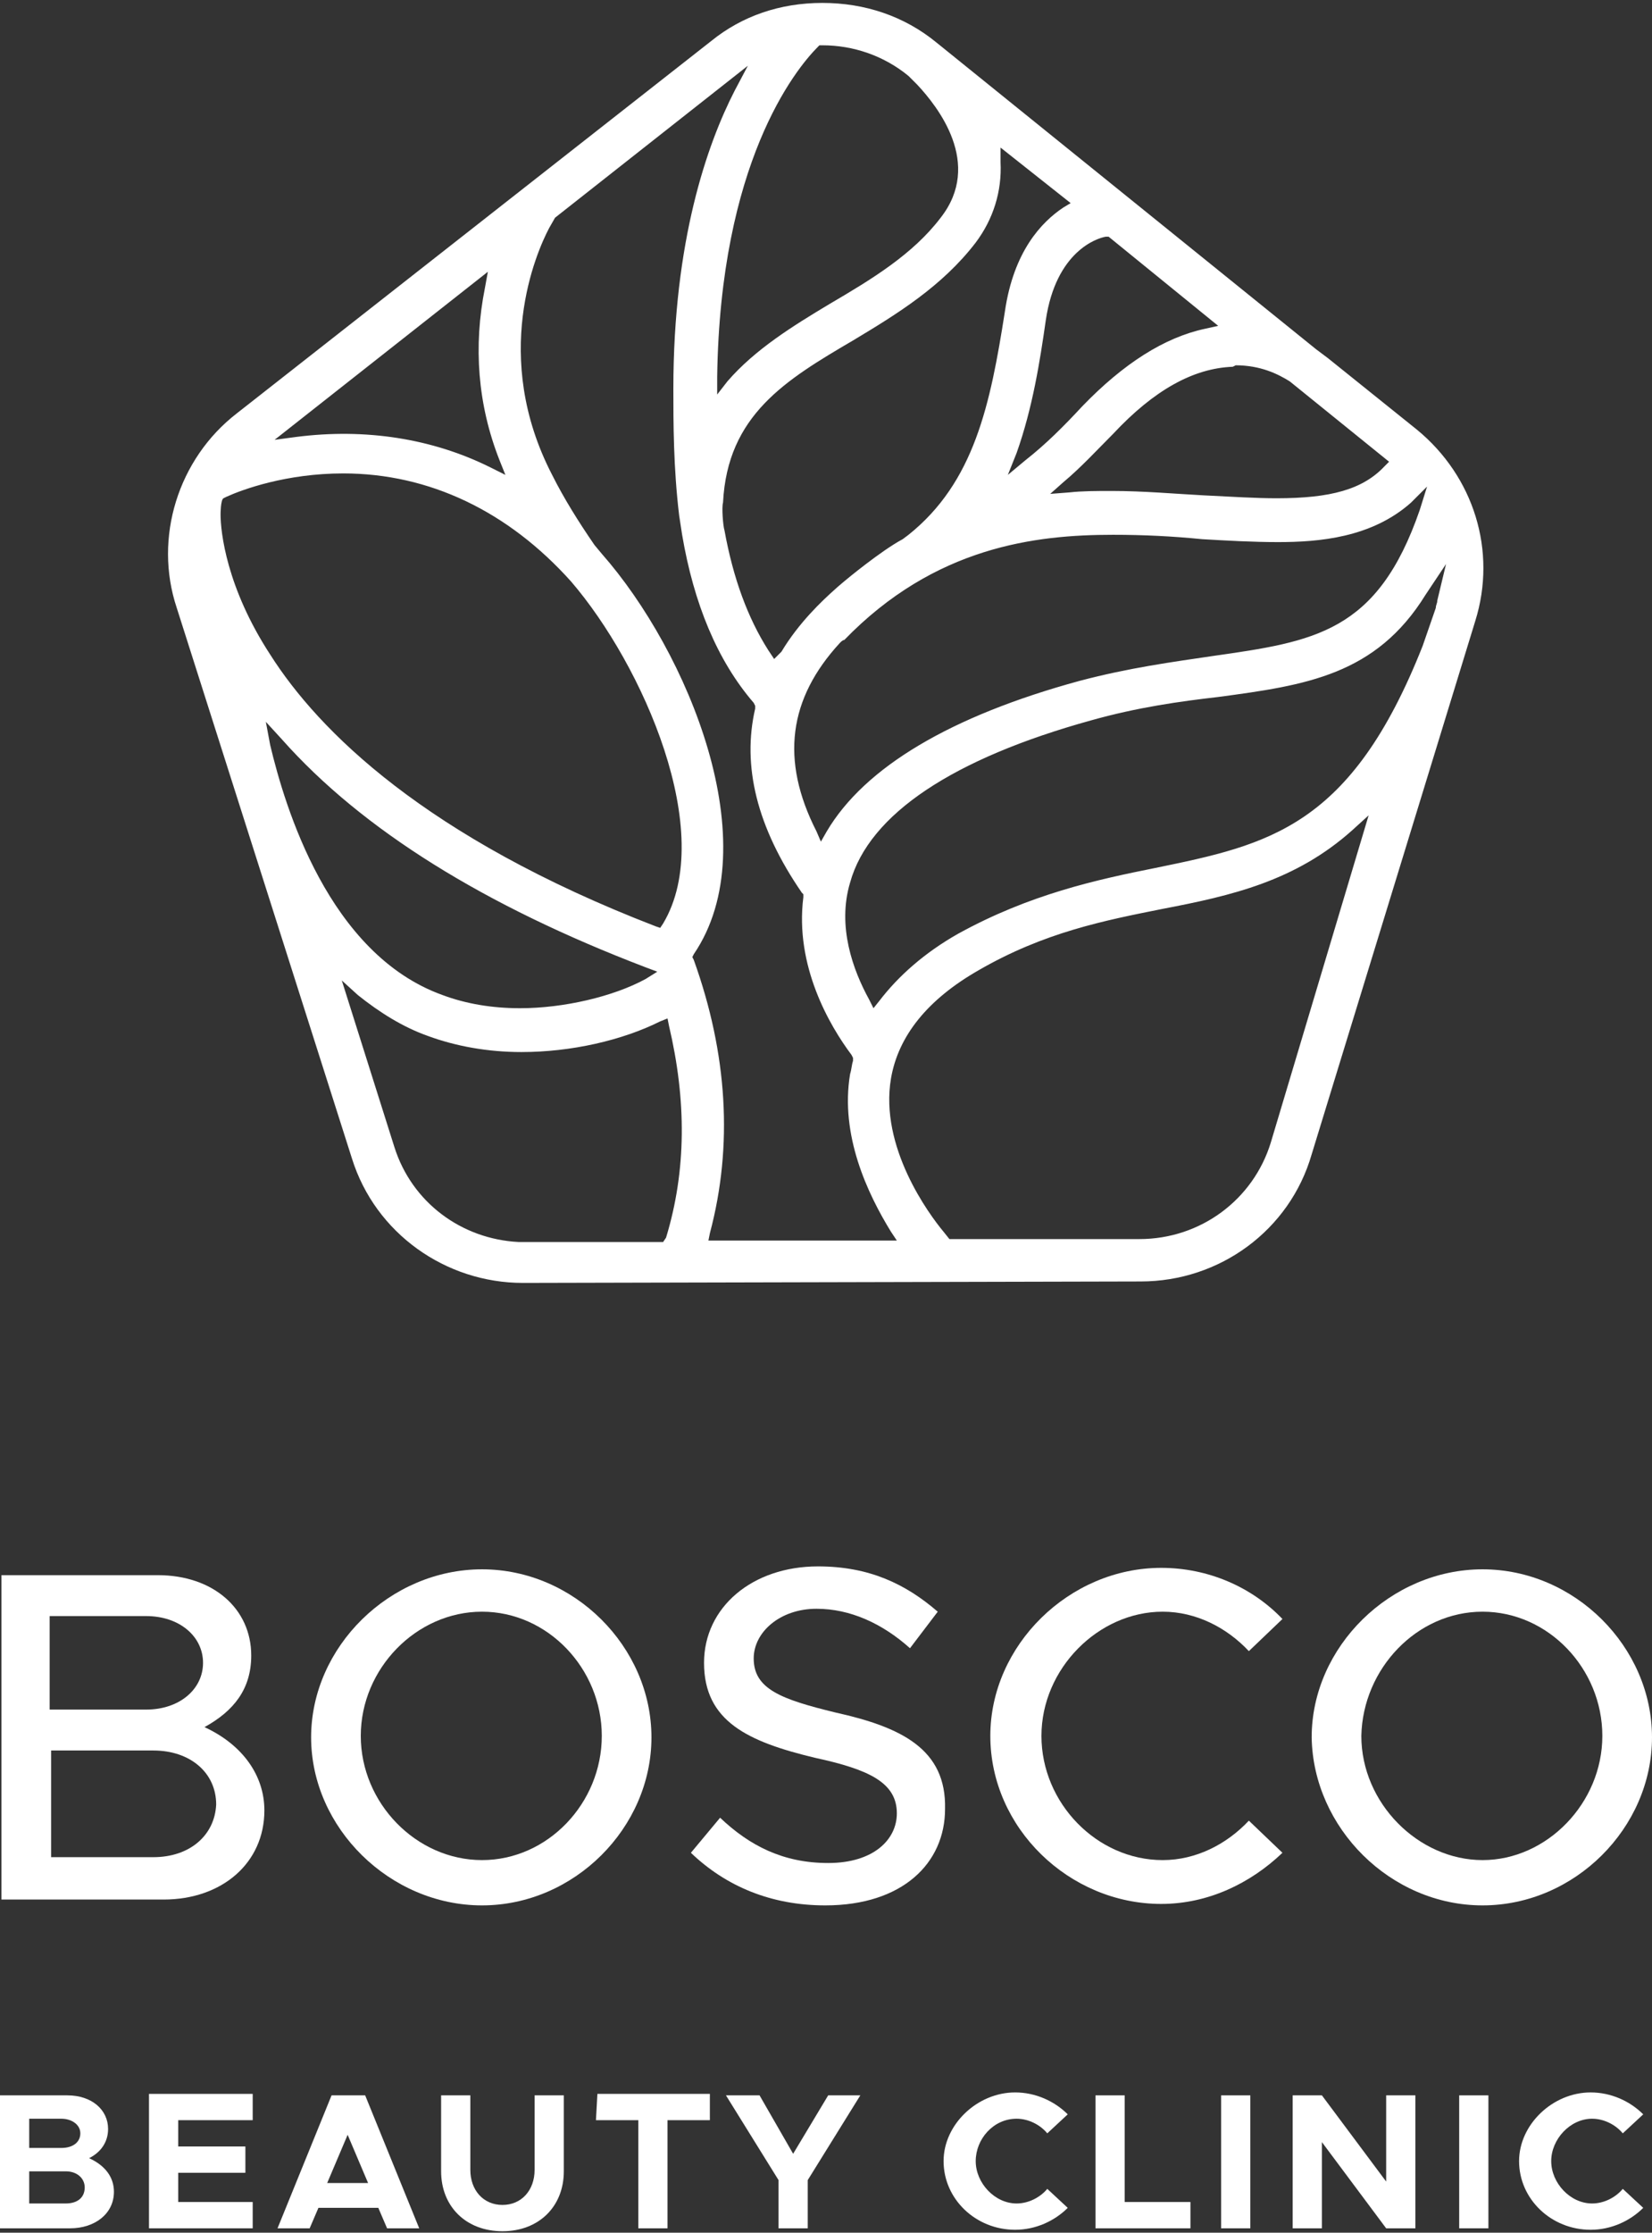
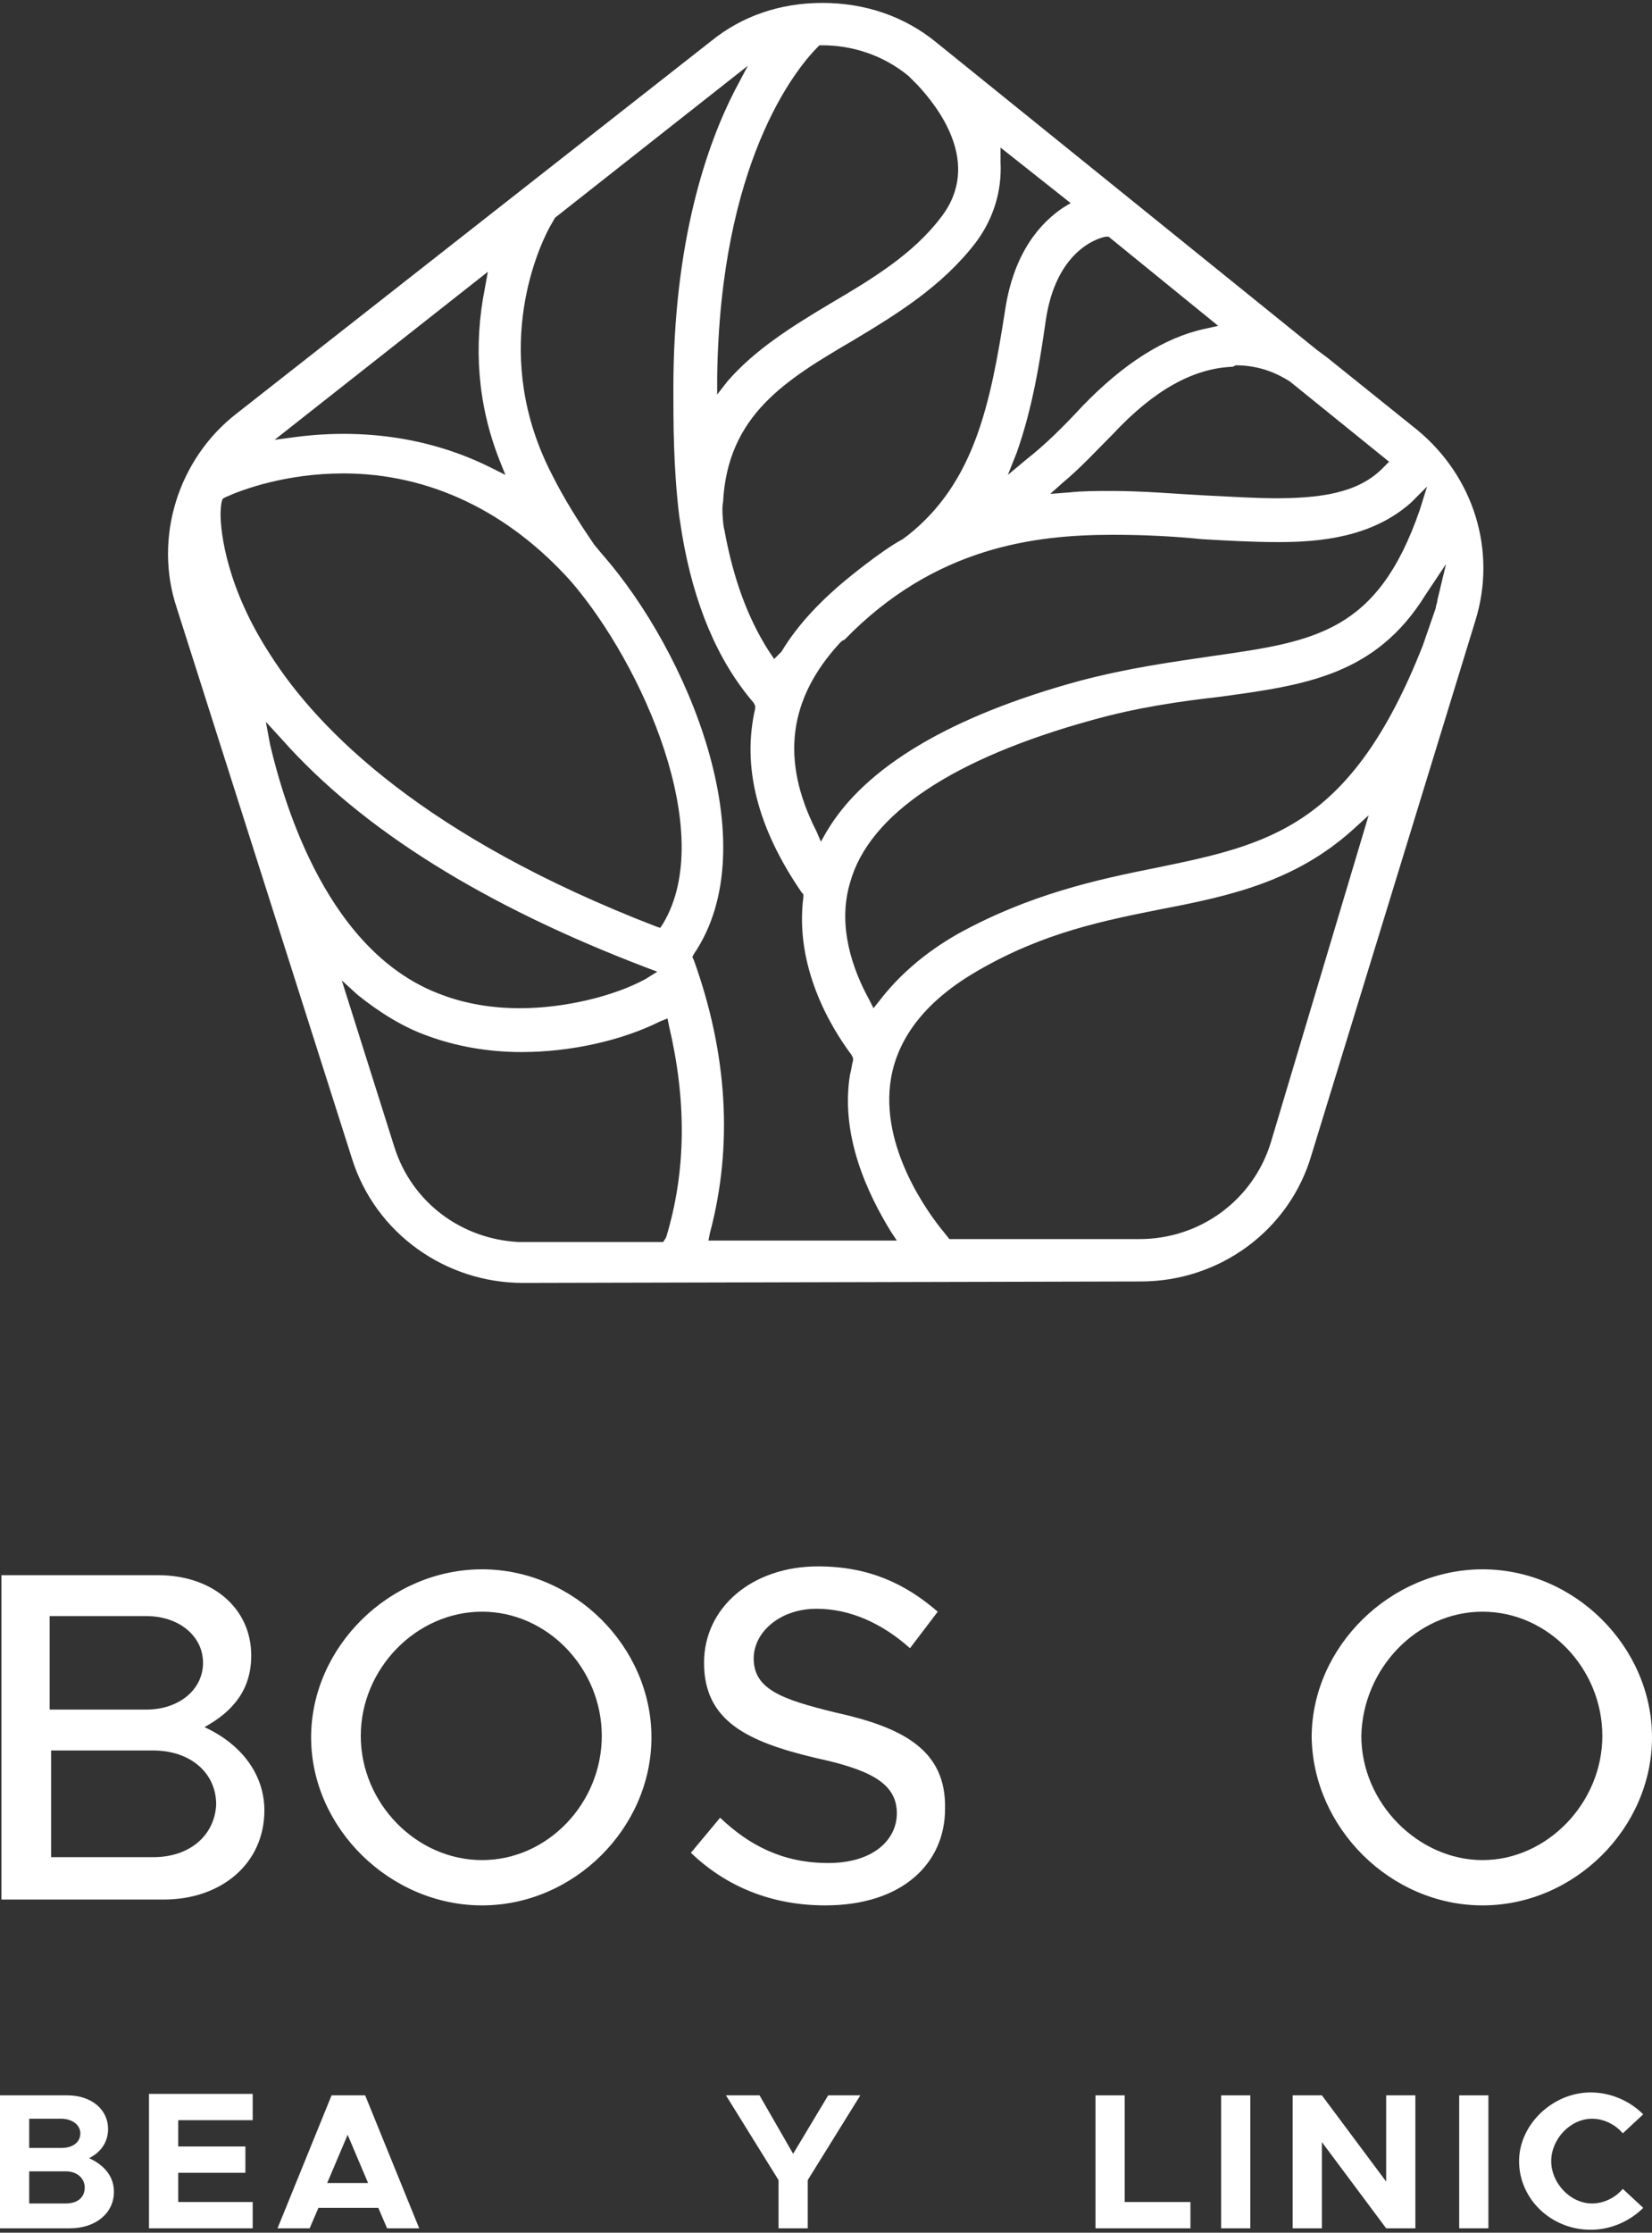
<svg xmlns="http://www.w3.org/2000/svg" version="1.1" id="uuid-d3fc80f2-b1dd-4275-b11b-5f2f71ed76ea" x="0px" y="0px" width="113.1px" height="152.8px" viewBox="0 0 113.1 152.8" style="enable-background:new 0 0 113.1 152.8;" xml:space="preserve">
  <rect x="0" y="0" width="113.1" height="152.8" fill="#333333" stroke="none" />
  <style type="text/css">
	.st0{fill:#FFFFFF;}
</style>
  <g>
    <path class="st0" d="M14,118.2c2-1.1,3.2-2.6,3.2-4.9c0-3.2-2.6-5.5-6.4-5.5H0.1V130h11.1c4,0,6.9-2.5,6.9-6.1   C18.1,121.5,16.6,119.4,14,118.2L14,118.2L14,118.2z M3.4,110.6H10c2.3,0,3.9,1.4,3.9,3.2c0,1.8-1.6,3.2-3.9,3.2H3.4V110.6   L3.4,110.6z M10.5,127.1h-7v-7.3h7c2.5,0,4.3,1.5,4.3,3.7C14.7,125.6,13,127.1,10.5,127.1L10.5,127.1z" />
    <path class="st0" d="M33,130.4c6.3,0,11.6-5.3,11.6-11.5s-5.3-11.5-11.6-11.5s-11.7,5.3-11.7,11.5C21.3,125.1,26.7,130.4,33,130.4z    M33,110.3c4.5,0,8.2,3.9,8.2,8.5s-3.7,8.5-8.2,8.5s-8.3-3.9-8.3-8.5C24.7,114.2,28.5,110.3,33,110.3z" />
    <path class="st0" d="M57.2,117.2c-3.7-0.9-5.6-1.6-5.6-3.7c0-1.8,1.8-3.4,4.3-3.4c2.3,0,4.5,1,6.4,2.7l1.9-2.5   c-2.2-1.9-4.7-3.1-8.2-3.1c-4.5,0-7.8,2.8-7.8,6.6c0,4,3,5.4,7.6,6.5c3.7,0.8,5.6,1.7,5.6,3.8c0,1.8-1.6,3.4-4.7,3.4   s-5.4-1.2-7.4-3.1l-2,2.4c2.4,2.3,5.5,3.6,9.2,3.6c5.3,0,8.2-2.9,8.2-6.6C64.8,119.7,61.7,118.2,57.2,117.2L57.2,117.2z" />
-     <path class="st0" d="M79.6,110.3c2.3,0,4.4,1.1,5.9,2.7l2.3-2.2c-2.1-2.2-5.1-3.5-8.3-3.5c-6.3,0-11.7,5.3-11.7,11.5   c0,6.3,5.4,11.5,11.7,11.5c3.2,0,6.1-1.4,8.3-3.5l-2.3-2.2c-1.5,1.6-3.6,2.7-5.9,2.7c-4.5,0-8.3-3.9-8.3-8.5S75.2,110.3,79.6,110.3   L79.6,110.3z" />
    <path class="st0" d="M101.5,130.4c6.3,0,11.6-5.3,11.6-11.5s-5.3-11.5-11.6-11.5c-6.3,0-11.7,5.3-11.7,11.5   C89.9,125.1,95.2,130.4,101.5,130.4z M101.5,110.3c4.5,0,8.2,3.9,8.2,8.5s-3.8,8.5-8.2,8.5s-8.3-3.9-8.3-8.5   C93.3,114.2,97,110.3,101.5,110.3z" />
    <path class="st0" d="M6.1,147.7c0.8-0.4,1.3-1.1,1.3-2c0-1.3-1.1-2.3-2.8-2.3H0v9.1h4.8c1.7,0,3-1,3-2.5   C7.8,149,7.2,148.2,6.1,147.7L6.1,147.7L6.1,147.7z M2,145h2.2c0.7,0,1.3,0.4,1.3,1s-0.5,1-1.3,1H2V145L2,145z M4.5,150.8H2v-2.2   h2.5c0.8,0,1.3,0.5,1.3,1.1C5.8,150.4,5.3,150.8,4.5,150.8L4.5,150.8L4.5,150.8z" />
    <path class="st0" d="M10.2,152.5h7.1v-1.8h-5.1v-2h4.6v-1.8h-4.6v-1.8h5.1v-1.8h-7.1L10.2,152.5L10.2,152.5z" />
    <path class="st0" d="M22.7,143.4l-3.7,9.1h2.2l0.6-1.4h4.1l0.6,1.4h2.2l-3.7-9.1H22.7z M22.4,149.4l1.4-3.3l1.4,3.3H22.4   L22.4,149.4z" />
-     <path class="st0" d="M36.6,148.5c0,1.4-0.9,2.4-2.2,2.4s-2.2-1-2.2-2.4v-5.1h-2v5.2c0,2.4,1.7,4.1,4.2,4.1s4.2-1.7,4.2-4.1v-5.2h-2   V148.5L36.6,148.5z" />
-     <path class="st0" d="M40.8,145.1h2.9v7.4h2v-7.4h2.9v-1.8h-7.7L40.8,145.1L40.8,145.1z" />
    <path class="st0" d="M54.3,147.4l-2.3-4h-2.3l3.6,5.8v3.3h2v-3.3l3.6-5.8h-2.2L54.3,147.4z" />
-     <path class="st0" d="M69.6,145c0.8,0,1.6,0.4,2.1,1l1.4-1.3c-0.9-0.9-2.2-1.5-3.6-1.5c-2.6,0-4.9,2.2-4.9,4.7   c0,2.6,2.2,4.7,4.9,4.7c1.4,0,2.7-0.6,3.6-1.5l-1.4-1.3c-0.5,0.6-1.3,1-2.1,1c-1.5,0-2.8-1.4-2.8-2.9S68,145,69.6,145L69.6,145   L69.6,145z" />
    <path class="st0" d="M77,143.4h-2v9.1h6.5v-1.8H77V143.4L77,143.4z" />
    <path class="st0" d="M85.6,143.4h-2v9.1h2V143.4z" />
    <path class="st0" d="M94.9,149.3l-4.4-5.9h-2v9.1h2v-5.9l4.4,5.9h2v-9.1h-2V149.3z" />
    <path class="st0" d="M101.9,143.4h-2v9.1h2V143.4z" />
    <path class="st0" d="M109,145c0.8,0,1.6,0.4,2.1,1l1.4-1.3c-0.9-0.9-2.2-1.5-3.6-1.5c-2.6,0-4.9,2.2-4.9,4.7c0,2.6,2.2,4.7,4.9,4.7   c1.4,0,2.7-0.6,3.6-1.5l-1.4-1.3c-0.5,0.6-1.3,1-2.1,1c-1.5,0-2.8-1.4-2.8-2.9S107.5,145,109,145L109,145L109,145z" />
  </g>
  <path class="st0" d="M78.1,87.7c5.4,0,10.2-3.5,11.7-8.7L101,42.5c1.5-4.8-0.1-9.9-4-13.1l-6.1-4.9l-0.8-0.6l-26-21  c-2.2-1.8-4.9-2.7-7.8-2.7s-5.5,0.9-7.6,2.6L16.2,28.3c-4,3.1-5.7,8.5-4.1,13.3l12,37.7c1.6,5.1,6.4,8.5,11.7,8.5l0,0L78.1,87.7  L78.1,87.7L78.1,87.7z M87,78.2c-1.2,3.9-4.8,6.6-9,6.6H65l-0.4-0.5c-1-1.2-4.4-5.8-3.6-10.5c0.5-2.9,2.5-5.4,6-7.4  c4.5-2.6,8.6-3.4,12.6-4.2c4.7-0.9,9.1-1.9,13-5.4l1.1-1L87,78.2L87,78.2L87,78.2z M99,38.6l-0.6,2.5c0,0.2-0.1,0.3-0.1,0.5  l-0.9,2.6c-4.9,12.4-10.5,13.6-18.3,15.2c-4,0.8-8.6,1.8-13.5,4.5c-2.3,1.3-4.1,2.9-5.4,4.6L59.8,69l-0.3-0.6c-1.1-2-2.2-5-1.3-8  c1.3-4.7,7.1-8.5,16.5-11.1c3.2-0.9,6.1-1.3,8.7-1.6c6-0.8,10.8-1.5,14.2-7L99,38.6L99,38.6z M97.7,33.3l-0.5,1.6  c-2.9,8.4-7.2,9-14.2,10c-2.7,0.4-5.7,0.8-9.1,1.7c-8.8,2.4-14.7,5.9-17.3,10.3l-0.4,0.7l-0.3-0.7C53.4,52,54,47.8,57.5,44  c0.1-0.1,0.2-0.2,0.3-0.2c6.2-6.4,13.1-7.2,18.4-7.2c2.1,0,4.1,0.1,6.1,0.3c1.7,0.1,3.5,0.2,5.2,0.2c2.8,0,6.4-0.3,9.1-2.7  L97.7,33.3L97.7,33.3L97.7,33.3z M84.6,25c1.7,0,2.9,0.6,3.7,1.1l6.8,5.5l-0.3,0.3c-1.5,1.6-3.7,2.2-7.4,2.2c-1.4,0-3-0.1-5-0.2  c-1.9-0.1-4.1-0.3-6.3-0.3c-1,0-2,0-2.9,0.1l-1.3,0.1l0.9-0.8c1.2-1,2.3-2.2,3.4-3.3c2.8-3,5.5-4.5,8.2-4.6L84.6,25L84.6,25z   M75.7,16.2h0.2l7.5,6.1l-0.9,0.2c-2.8,0.6-5.6,2.4-8.4,5.3c-1.3,1.4-2.5,2.6-3.9,3.7l-1.2,1l0.6-1.5c1.1-3.1,1.6-6.3,2-9.1  C72.3,17.2,75.1,16.3,75.7,16.2L75.7,16.2L75.7,16.2z M68.5,11.1v-1l4.8,3.8l-0.5,0.3c-1.5,1-3.4,3-4,7.1c-1,6.4-2.1,11.7-6.6,15.3  l-0.4,0.3c-1.5,0.8-3.9,2.8-3.9,2.8s-0.6,0.5-0.7,0.6c-0.9,0.8-2.5,2.3-3.7,4.3L53,45.1l-0.4-0.6c-1.4-2.2-2.4-4.9-3-8.2  c-0.1-0.3-0.2-1.6-0.1-1.9c0.3-6,4.3-8.4,8.9-11.1c3-1.8,6.1-3.7,8.4-6.7C68,15,68.6,13.1,68.5,11.1L68.5,11.1z M56.1,3.1h0.2  c2.1,0,4.2,0.7,5.9,2.1c0,0,0.5,0.5,0.6,0.6c1.4,1.5,4.5,5.4,1.6,9.1c-1.9,2.5-4.7,4.2-7.6,5.9c-2.5,1.5-5.1,3.1-7,5.3L49.1,27v-1.2  c0.2-14.6,5.3-21,6.9-22.6L56.1,3.1L56.1,3.1L56.1,3.1z M38,14.9L51.2,4.5l-0.9,1.7c-1.9,3.7-4.2,10.3-4.2,20.4c0,2.3,0,5.4,0.4,8.7  l0.2,1.3c0.8,4.7,2.4,8.6,4.9,11.5l0.1,0.2v0.2c-0.9,3.9,0.1,8.1,3.2,12.6l0.1,0.1v0.2c-0.6,4.7,1.8,8.8,3.3,10.8l0.1,0.2v0.2  c-0.1,0.3-0.1,0.6-0.2,0.9c-0.7,4.2,1.2,8.2,2.8,10.8l0.4,0.6H48.5l0.1-0.5c1.6-6,1.2-12.3-1.1-18.7l-0.1-0.2l0.1-0.2  c5.1-7.5-0.4-20.7-6.3-27.4l-0.5-0.6c-1.1-1.6-2.1-3.2-2.9-4.8c-4.2-8.1-1.1-15.2-0.2-16.9L38,14.9L38,14.9L38,14.9z M33.4,18.6  l-0.2,1.1c-0.8,4-0.5,8,1,11.8l0.4,1l-1-0.5c-4-2-8.6-2.7-13.3-2.1l-1.5,0.2L33.4,18.6L33.4,18.6L33.4,18.6z M15.1,35.2  c0,0,0-1,0.2-1.1l0.2-0.1c1.1-0.5,4.1-1.6,8-1.6c5.9,0,11.3,2.6,15.6,7.4c4.9,5.7,10,17.2,6.3,23.4l-0.2,0.3l-0.3-0.1  C29.1,57.3,21.8,50,18.5,44.8C15.5,40.2,15.1,36.4,15.1,35.2L15.1,35.2L15.1,35.2z M18.2,49.4l1.1,1.2c5.5,6.2,13.9,11.4,24.9,15.6  l0.8,0.3L44.2,67c-2.2,1.2-5.6,2-8.6,2c-1.9,0-3.7-0.3-5.3-0.9C22.5,65.3,19.5,55.2,18.5,51L18.2,49.4L18.2,49.4L18.2,49.4z   M35.5,85c-3.9-0.2-7.3-2.7-8.5-6.5l-3.6-11.4l1.1,1c1.5,1.2,3.1,2.2,4.8,2.8c1.9,0.7,4.1,1.1,6.4,1.1c3.4,0,6.9-0.8,9.5-2.1  l0.5-0.2l0.1,0.5c1.2,5.1,1.2,9.9-0.2,14.5L45.4,85h-9.1H35.5L35.5,85L35.5,85z" />
</svg>